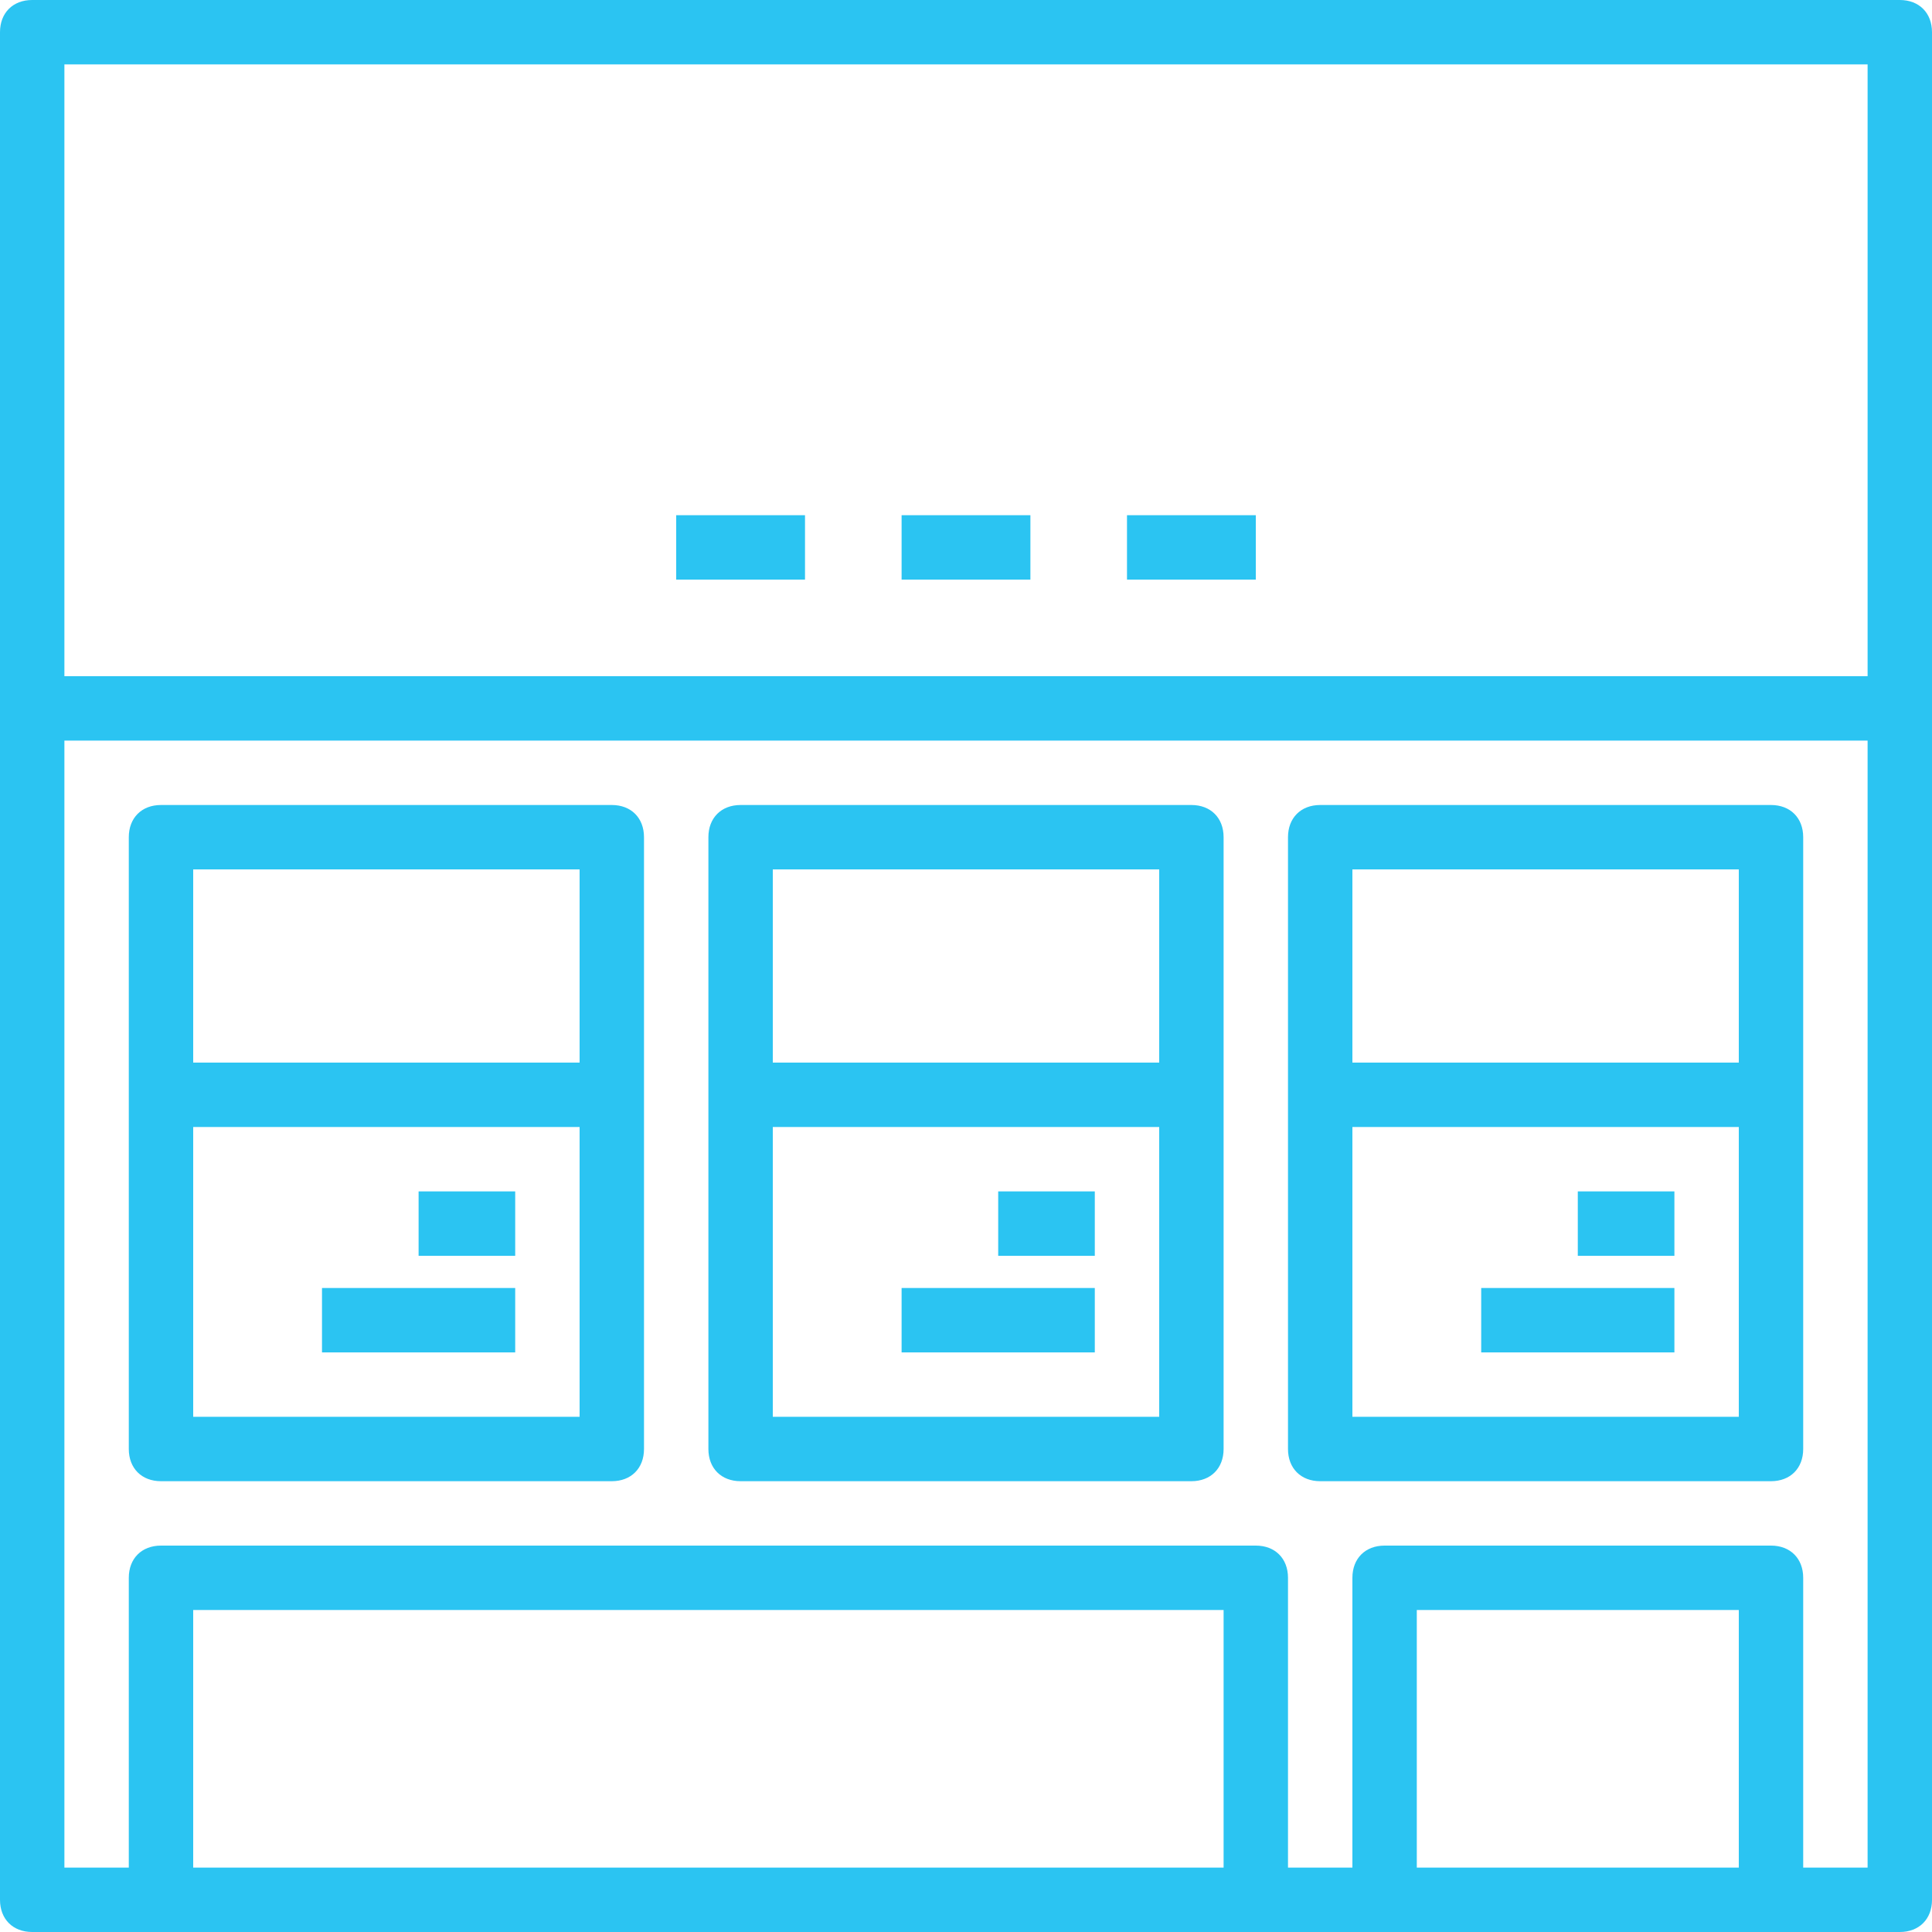
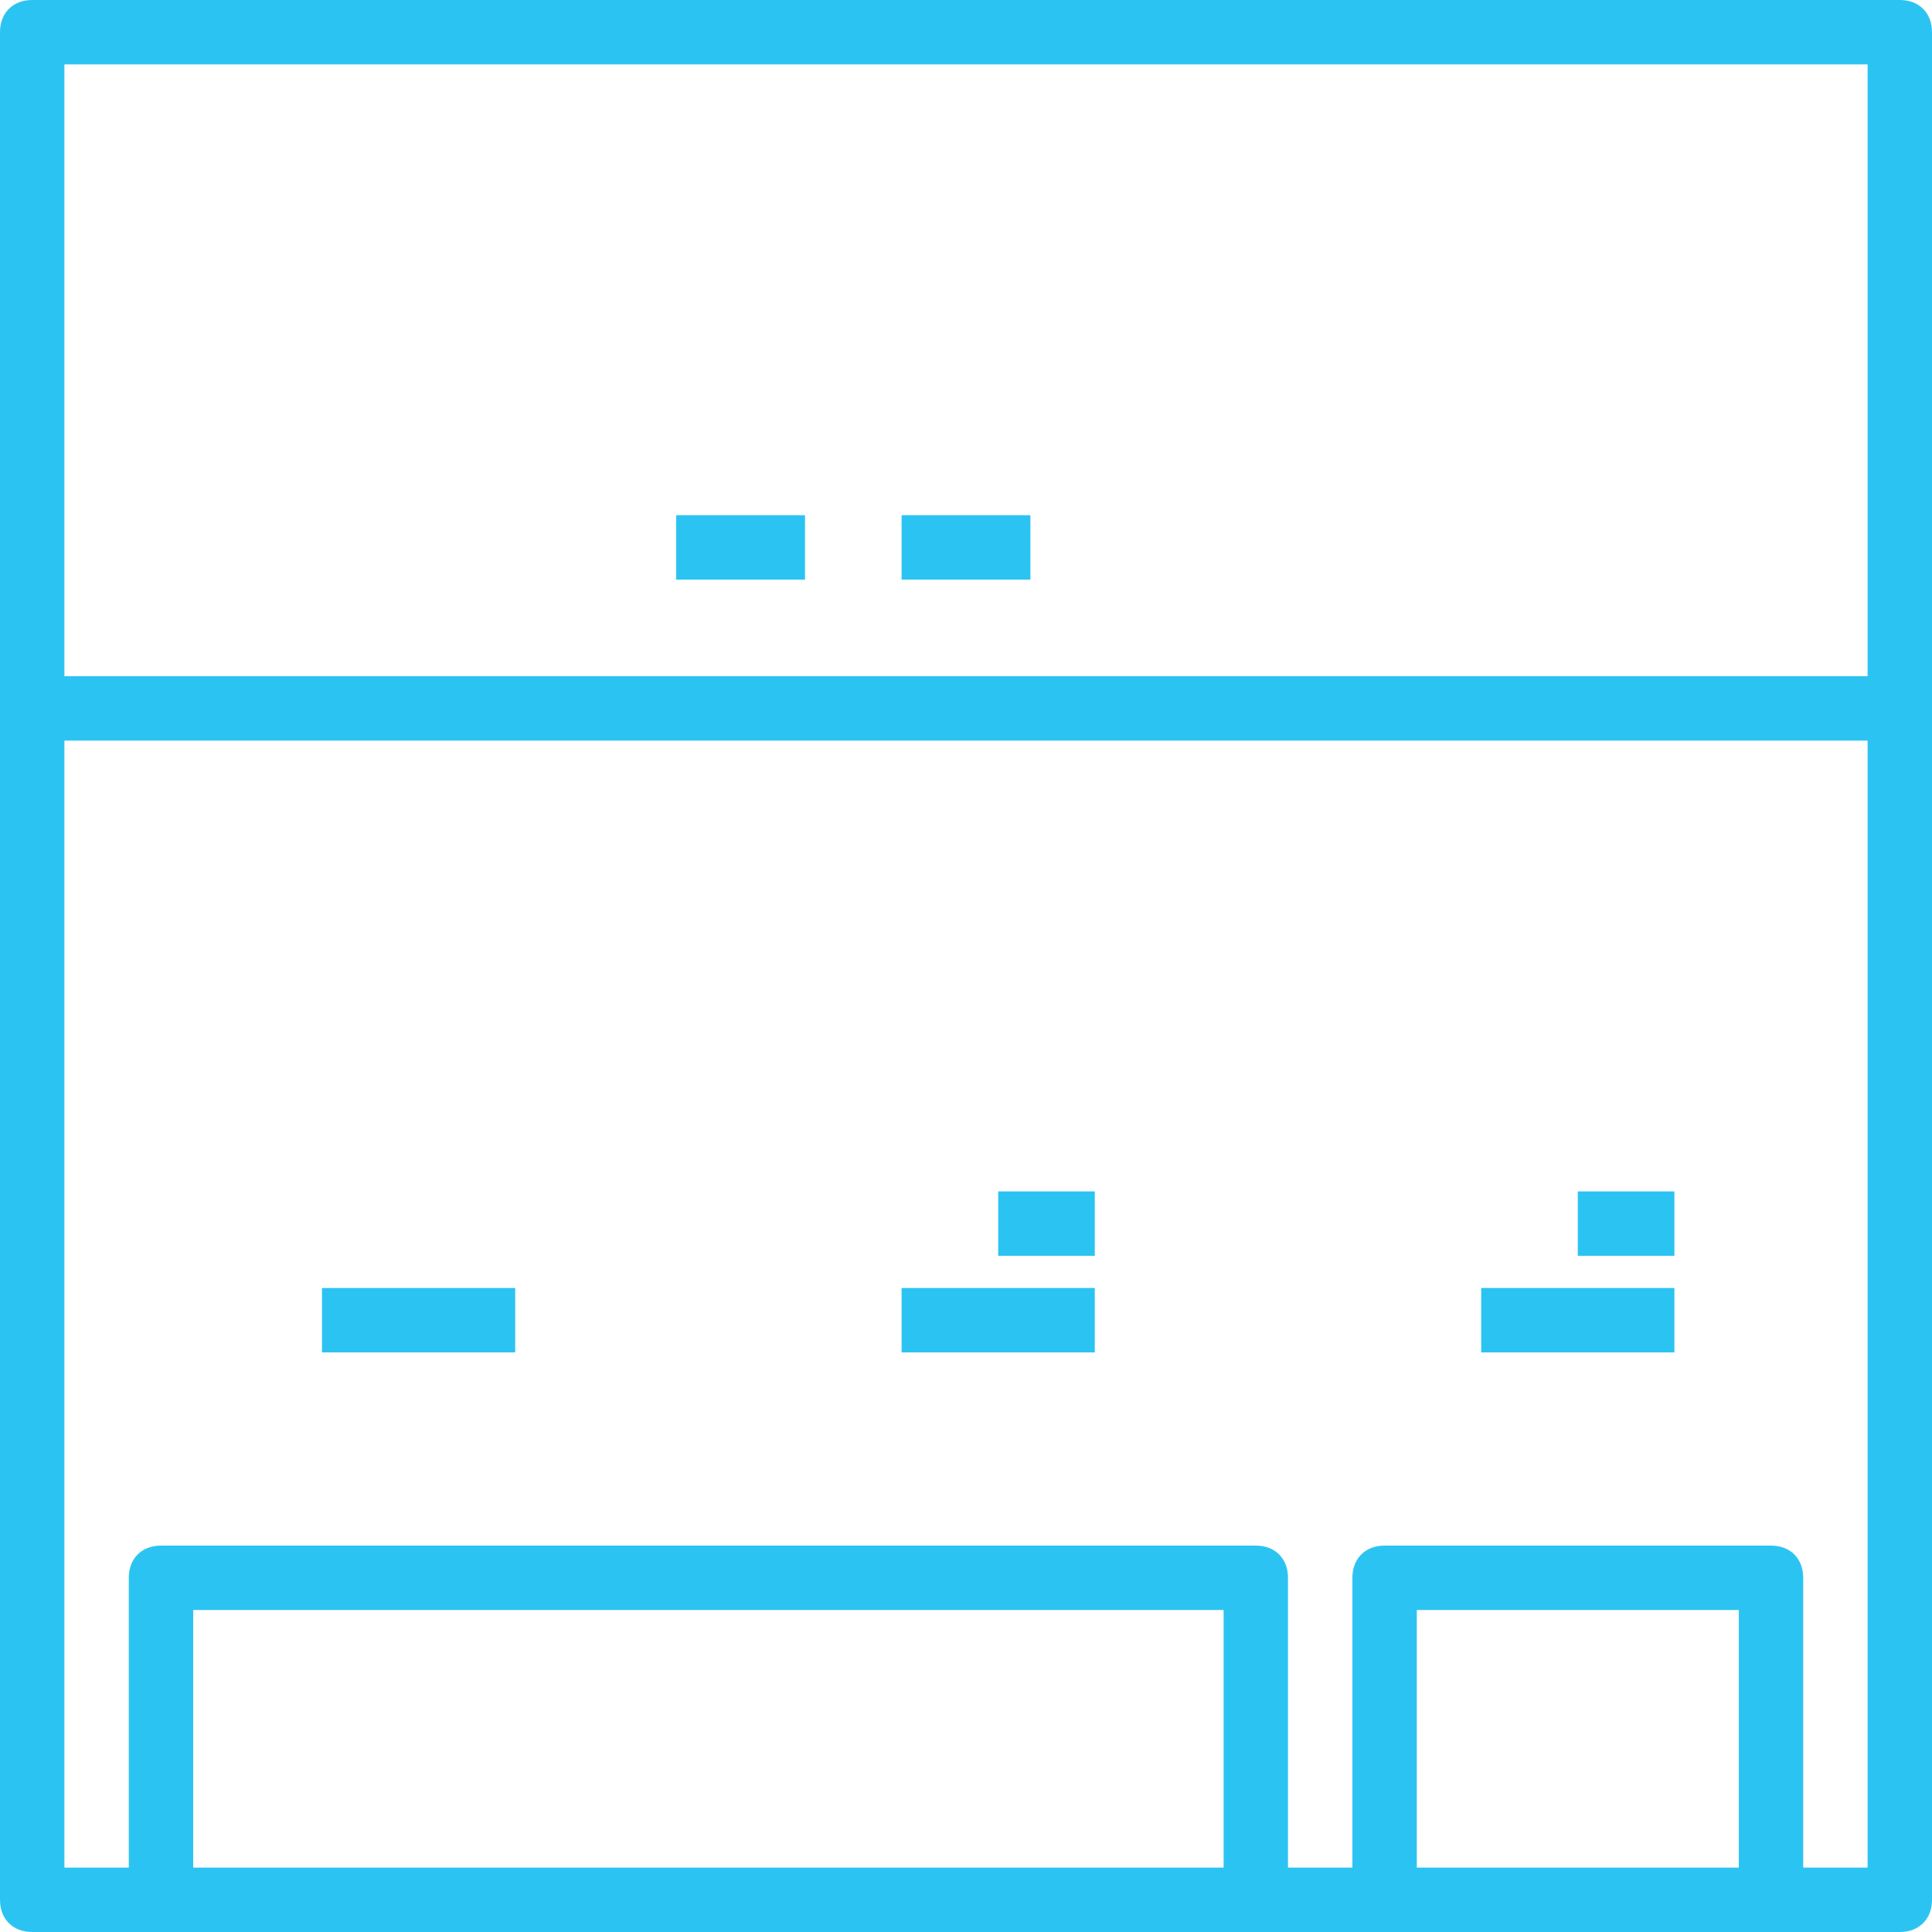
<svg xmlns="http://www.w3.org/2000/svg" version="1.1" id="Capa_1" x="0px" y="0px" viewBox="0 0 60 60" style="enable-background:new 0 0 60 60;" xml:space="preserve" width="512px" height="512px">
  <g>
    <g>
      <path d="M59,0H1C0.4,0,0,0.4,0,1v58c0,0.6,0.4,1,1,1h4h34h4h12h4c0.6,0,1-0.4,1-1V1C60,0.4,59.6,0,59,0z M58,2v19H2V2H58z M6,58    v-8h32v8H6z M44,58v-8h10v8H44z M56,58v-9c0-0.6-0.4-1-1-1H43c-0.6,0-1,0.4-1,1v9h-2v-9c0-0.6-0.4-1-1-1H5c-0.6,0-1,0.4-1,1v9H2    V23h56v35H56z" fill="#2bc4f2" />
      <rect x="28" y="16" width="4" height="2" fill="#2bc4f2" />
      <rect x="21" y="16" width="4" height="2" fill="#2bc4f2" />
-       <rect x="35" y="16" width="4" height="2" fill="#2bc4f2" />
-       <path d="M19,25H5c-0.6,0-1,0.4-1,1v19c0,0.6,0.4,1,1,1h14c0.6,0,1-0.4,1-1V26C20,25.4,19.6,25,19,25z M18,27v6H6v-6H18z M6,44v-9    h12v9H6z" fill="#2bc4f2" />
-       <path d="M37,25H23c-0.6,0-1,0.4-1,1v19c0,0.6,0.4,1,1,1h14c0.6,0,1-0.4,1-1V26C38,25.4,37.6,25,37,25z M36,27v6H24v-6H36z M24,44    v-9h12v9H24z" fill="#2bc4f2" />
-       <path d="M55,25H41c-0.6,0-1,0.4-1,1v19c0,0.6,0.4,1,1,1h14c0.6,0,1-0.4,1-1V26C56,25.4,55.6,25,55,25z M54,27v6H42v-6H54z M42,44    v-9h12v9H42z" fill="#2bc4f2" />
-       <rect x="13" y="37" width="3" height="2" fill="#2bc4f2" />
      <rect x="10" y="40" width="6" height="2" fill="#2bc4f2" />
      <rect x="31" y="37" width="3" height="2" fill="#2bc4f2" />
      <rect x="28" y="40" width="6" height="2" fill="#2bc4f2" />
      <rect x="49" y="37" width="3" height="2" fill="#2bc4f2" />
      <rect x="46" y="40" width="6" height="2" fill="#2bc4f2" />
    </g>
  </g>
  <g>
</g>
  <g>
</g>
  <g>
</g>
  <g>
</g>
  <g>
</g>
  <g>
</g>
  <g>
</g>
  <g>
</g>
  <g>
</g>
  <g>
</g>
  <g>
</g>
  <g>
</g>
  <g>
</g>
  <g>
</g>
  <g>
</g>
</svg>